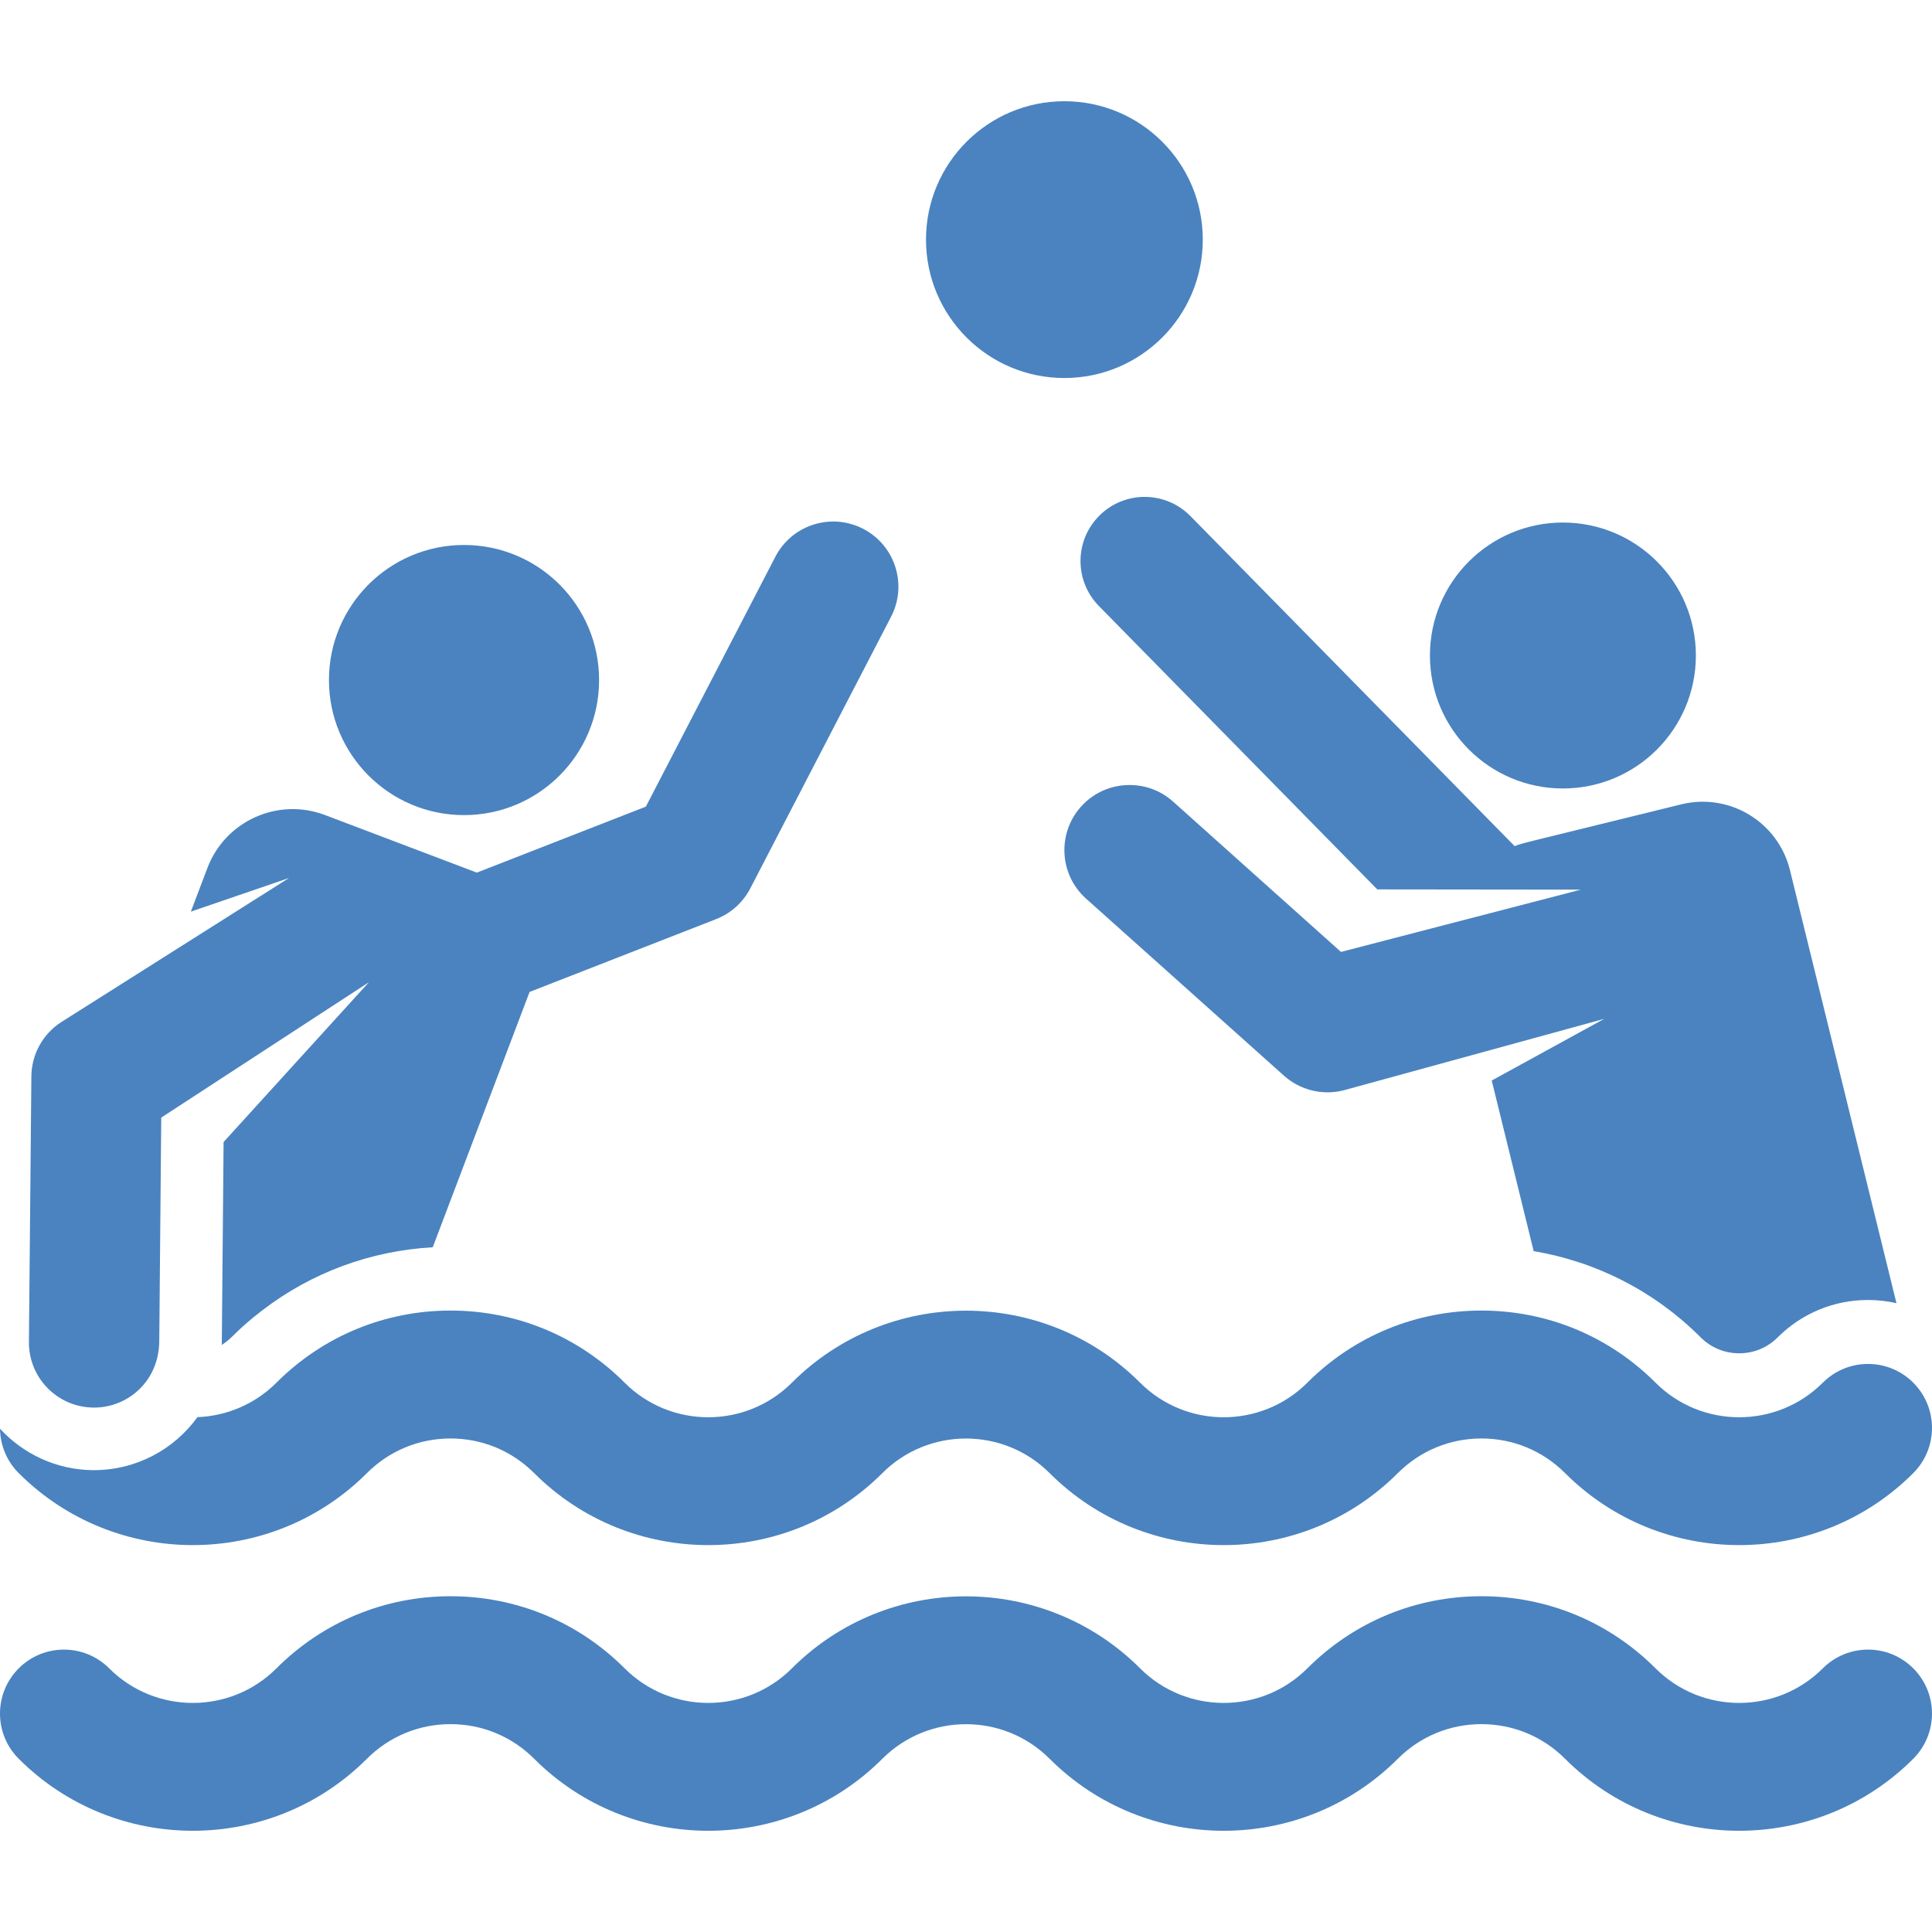
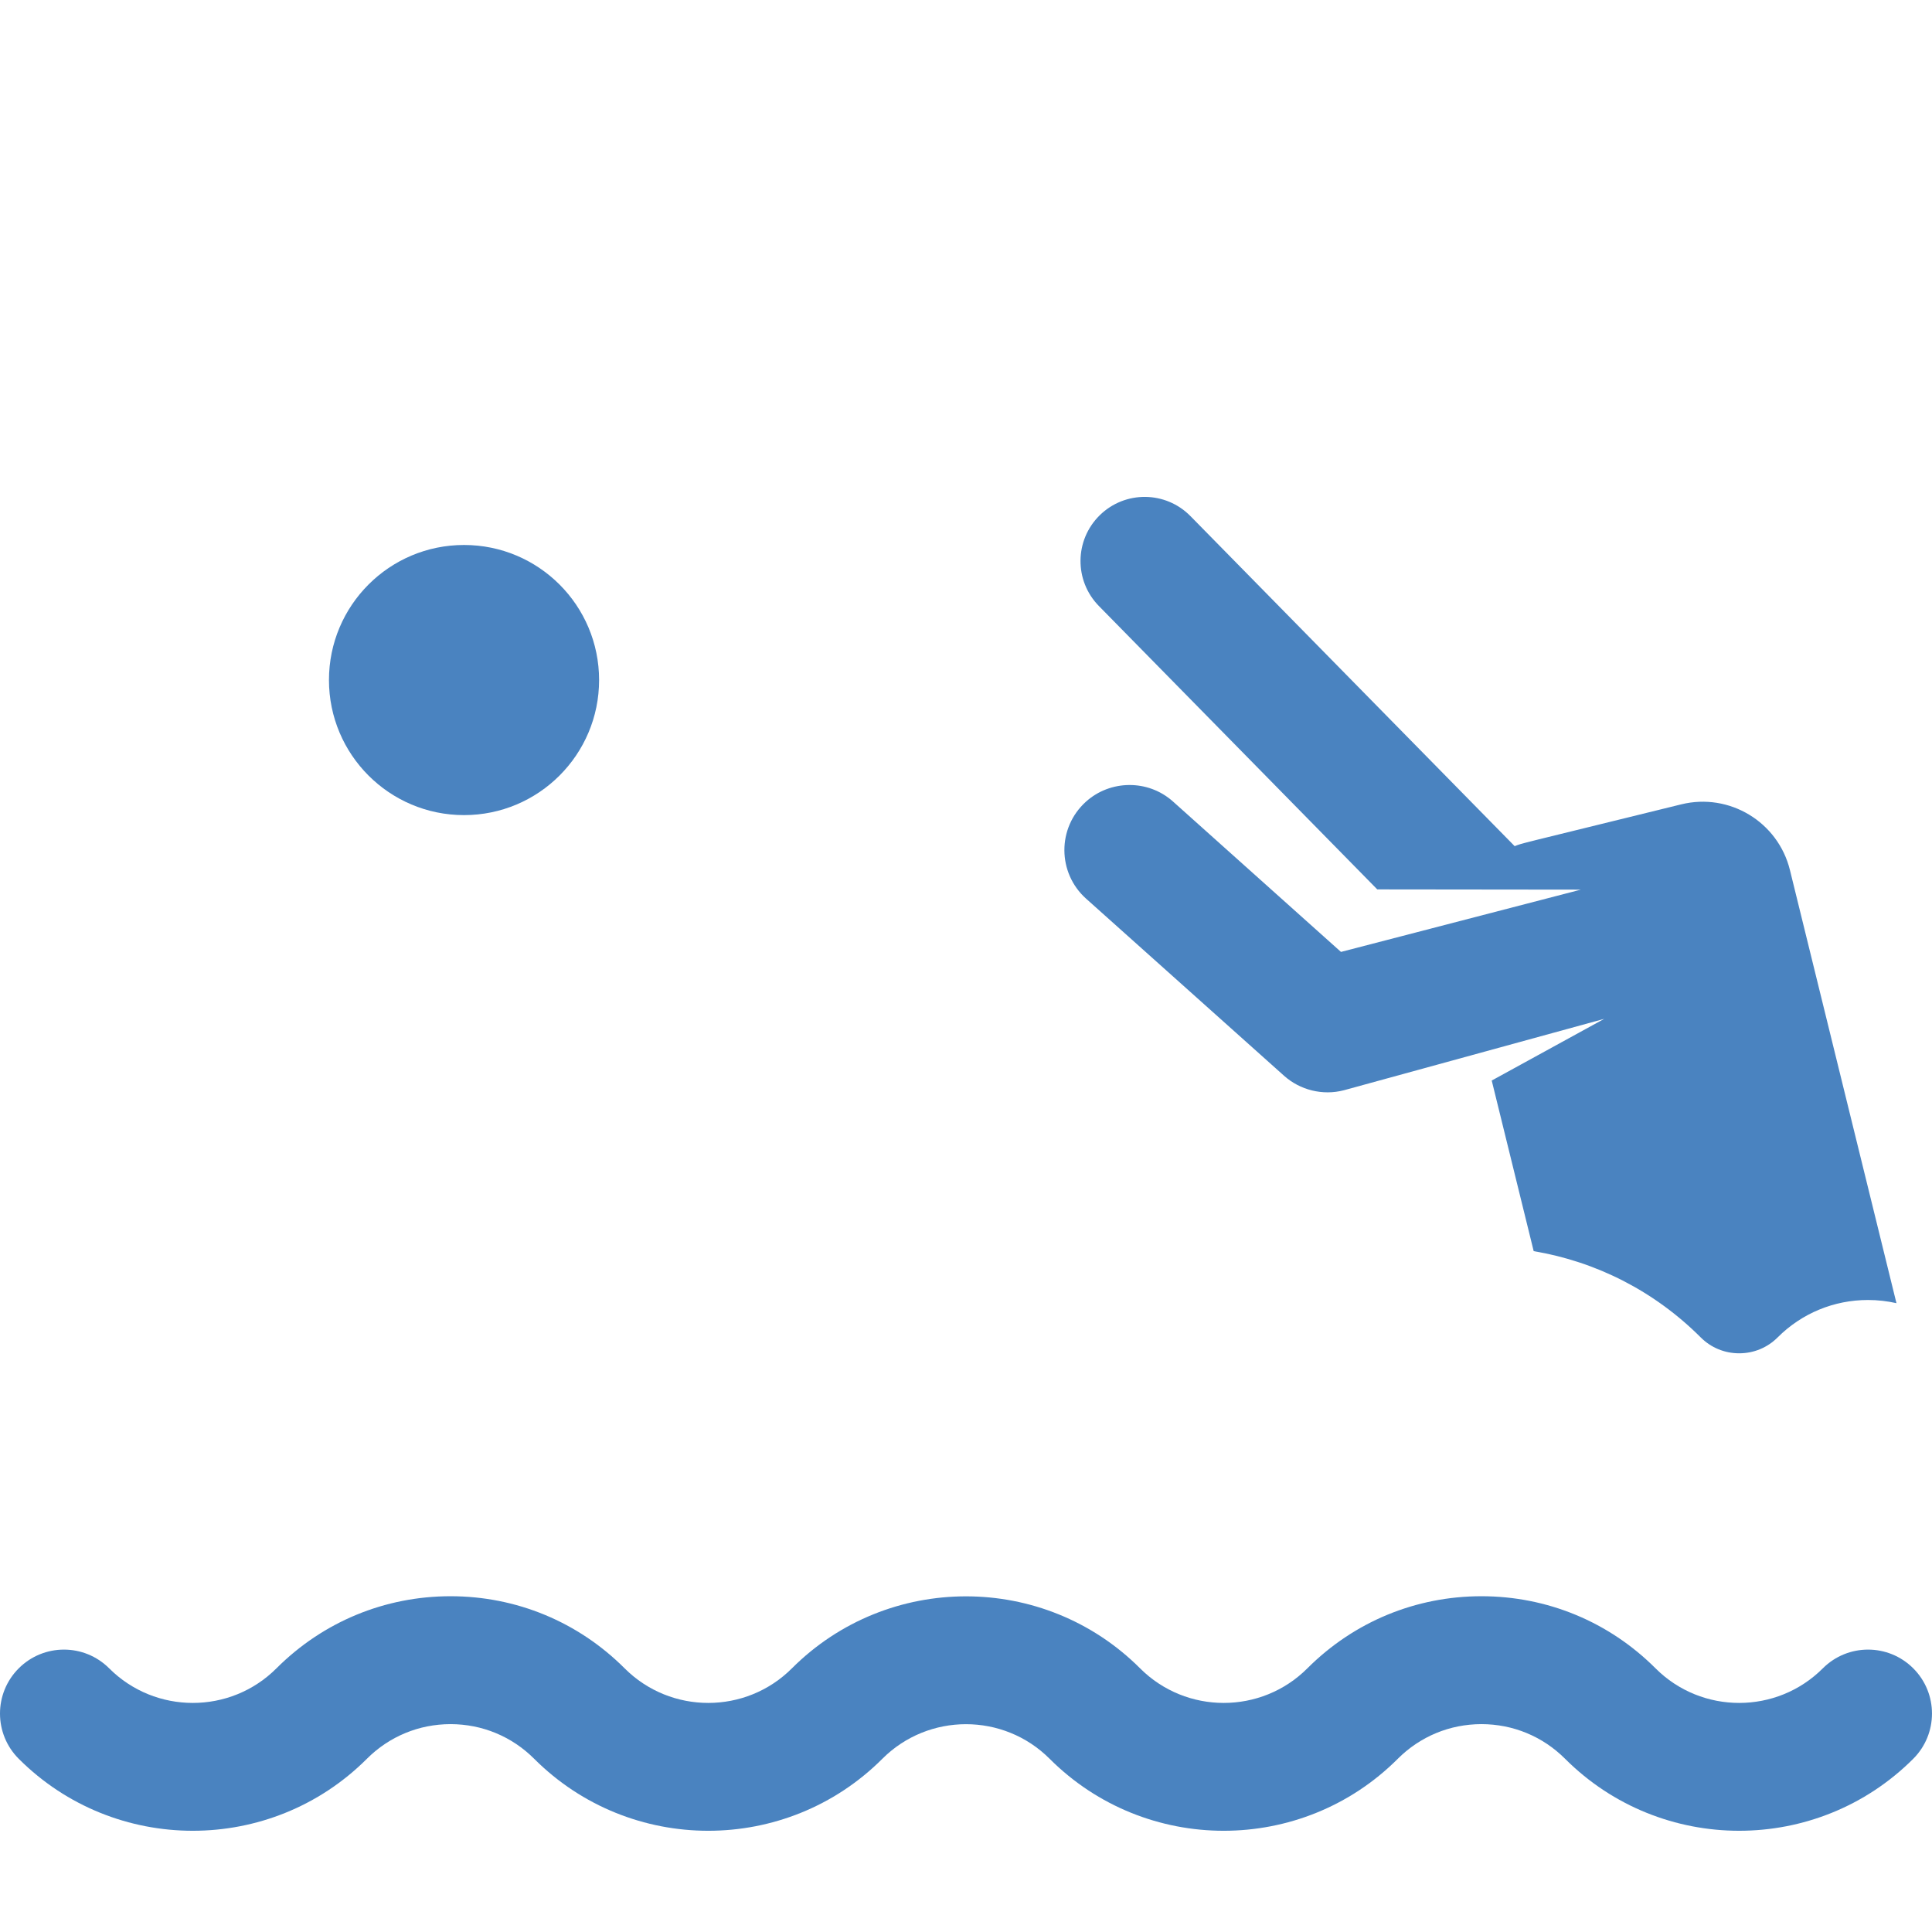
<svg xmlns="http://www.w3.org/2000/svg" version="1.1" id="Capa_1" x="0px" y="0px" viewBox="0 0 458.137 458.137" style="enable-background:new 0 0 458.137 458.137;" xml:space="preserve" width="512px" height="512px">
  <g>
    <path d="M359.176,200.651l-76.885-78.269c-5.889-5.994-15.521-6.08-21.516-0.192c-5.994,5.888-6.081,15.522-0.192,21.516   l66.011,67.199c15.118,0.017,24.224,0.027,48.279,0.054l-56.887,14.771l-39.825-35.657c-5.964-5.339-14.94-5.134-20.663,0.044   c-6.859,6.208-6.753,16.893,0.046,22.983l46.935,41.99c3.807,3.408,9.159,4.751,14.192,3.445l61.732-16.93l-26.669,14.624   l9.95,40.458c14.944,2.515,28.706,9.551,39.62,20.466c2.423,2.423,5.658,3.758,9.109,3.758c3.451,0,6.687-1.335,9.112-3.76   c5.729-5.728,13.346-8.882,21.446-8.882c2.296,0,4.551,0.262,6.737,0.756l-25.255-102.691   c-2.809-11.424-14.348-18.407-25.771-15.598C358.306,200.663,361.153,199.886,359.176,200.651z" fill="#4a83c0" />
-     <circle cx="370.613" cy="155.441" r="31.532" fill="#4a83c0" />
    <circle cx="110.035" cy="161.259" r="32.028" fill="#4a83c0" />
-     <circle cx="252.4" cy="56.822" r="32.817" fill="#4a83c0" />
-     <path d="M87.005,349.322c5.298-5.297,12.341-8.216,19.833-8.216c7.492,0,14.536,2.918,19.834,8.216   c22.762,22.761,59.799,22.762,82.562-0.001c10.937-10.937,28.732-10.936,39.668,0.001c11.382,11.381,26.331,17.071,41.281,17.071   s29.9-5.691,41.281-17.072c5.298-5.297,12.342-8.216,19.834-8.216s14.536,2.918,19.834,8.216c22.762,22.761,59.8,22.761,82.562,0   c5.923-5.923,5.923-15.525,0-21.447c-5.922-5.922-15.525-5.923-21.448,0c-10.936,10.936-28.731,10.937-39.668,0   c-11.027-11.027-25.687-17.1-41.281-17.1s-30.255,6.073-41.281,17.1c-10.937,10.936-28.731,10.936-39.668,0   c-22.763-22.763-59.8-22.764-82.562,0c-10.936,10.936-28.732,10.937-39.668,0c-11.027-11.027-25.687-17.1-41.282-17.1   c-15.594,0-30.254,6.073-41.281,17.099c-5.188,5.188-11.919,7.91-18.729,8.176c-5.585,7.694-14.571,12.617-24.786,12.57   c-8.568-0.076-16.475-3.774-22.033-9.821c0.05,3.814,1.522,7.613,4.432,10.523C27.203,372.082,64.241,372.084,87.005,349.322z" fill="#4a83c0" />
-     <path d="M432.248,395.614c-10.936,10.936-28.731,10.937-39.668,0.001c-11.027-11.027-25.687-17.1-41.281-17.1   s-30.255,6.073-41.281,17.1c-10.937,10.936-28.731,10.936-39.668,0c-22.763-22.763-59.8-22.764-82.562-0.001   c-10.936,10.936-28.732,10.937-39.668,0.001c-11.027-11.027-25.687-17.1-41.282-17.1c-15.594,0-30.254,6.073-41.281,17.099   c-10.937,10.937-28.731,10.937-39.668,0c-5.922-5.922-15.524-5.923-21.447,0.001c-5.922,5.922-5.922,15.525,0,21.447   c22.761,22.761,59.799,22.762,82.563,0c5.298-5.298,12.341-8.216,19.833-8.216c7.492,0,14.536,2.918,19.834,8.216   c22.762,22.762,59.799,22.762,82.562,0c10.937-10.937,28.732-10.936,39.668,0c11.382,11.381,26.331,17.071,41.281,17.071   s29.9-5.69,41.281-17.072c5.298-5.298,12.342-8.216,19.834-8.216s14.536,2.918,19.834,8.216c22.762,22.761,59.8,22.761,82.562,0   c5.923-5.922,5.923-15.525,0-21.447C447.773,389.691,438.17,389.692,432.248,395.614z" fill="#4a83c0" />
-     <path d="M22.087,333.781c0.029,0.001,0.058,0.005,0.087,0.005h0l0,0c7.901,0.062,15.507-6.046,15.593-15.788l0.468-52.981   l49.236-32.096c-7.088,7.795-27.371,30.101-34.452,37.888l-0.318,36.033l-0.104,11.76c-0.001,0.111-0.009,0.22-0.011,0.331   c2.734-1.723,3.158-3.286,9.708-8.289c11.627-8.882,25.554-14.048,40.314-14.877c0.001,0,0.003,0,0.005,0l22.964-60.548   l44.235-17.267c3.495-1.365,6.375-3.954,8.101-7.285l33.39-64.43c3.927-7.577,0.968-16.904-6.61-20.831   c-7.578-3.926-16.904-0.967-20.831,6.61l-30.712,59.261l-40.084,15.647l-35.987-13.649c-11.172-4.237-23.665,1.385-27.902,12.557   l-3.923,10.344l23.291-7.982l-54.095,34.222c-4.336,2.827-6.968,7.635-7.014,12.81l-0.58,62.974   C6.781,326.666,13.545,333.657,22.087,333.781z" fill="#4a83c0" />
+     <path d="M432.248,395.614c-10.936,10.936-28.731,10.937-39.668,0.001c-11.027-11.027-25.687-17.1-41.281-17.1   s-30.255,6.073-41.281,17.1c-10.937,10.936-28.731,10.936-39.668,0c-22.763-22.763-59.8-22.764-82.562-0.001   c-10.936,10.936-28.732,10.937-39.668,0.001c-11.027-11.027-25.687-17.1-41.282-17.1c-15.594,0-30.254,6.073-41.281,17.099   c-10.937,10.937-28.731,10.937-39.668,0c-5.922-5.922-15.524-5.923-21.447,0.001c-5.922,5.922-5.922,15.525,0,21.447   c22.761,22.761,59.799,22.762,82.563,0c5.298-5.298,12.341-8.216,19.833-8.216c7.492,0,14.536,2.918,19.834,8.216   c22.762,22.762,59.799,22.762,82.562,0c10.937-10.937,28.732-10.936,39.668,0c11.382,11.381,26.331,17.071,41.281,17.071   s29.9-5.69,41.281-17.072c5.298-5.298,12.342-8.216,19.834-8.216s14.536,2.918,19.834,8.216c22.762,22.761,59.8,22.761,82.562,0   c5.923-5.922,5.923-15.525,0-21.447C447.773,389.691,438.17,389.692,432.248,395.614" fill="#4a83c0" />
  </g>
  <g>
</g>
  <g>
</g>
  <g>
</g>
  <g>
</g>
  <g>
</g>
  <g>
</g>
  <g>
</g>
  <g>
</g>
  <g>
</g>
  <g>
</g>
  <g>
</g>
  <g>
</g>
  <g>
</g>
  <g>
</g>
  <g>
</g>
</svg>